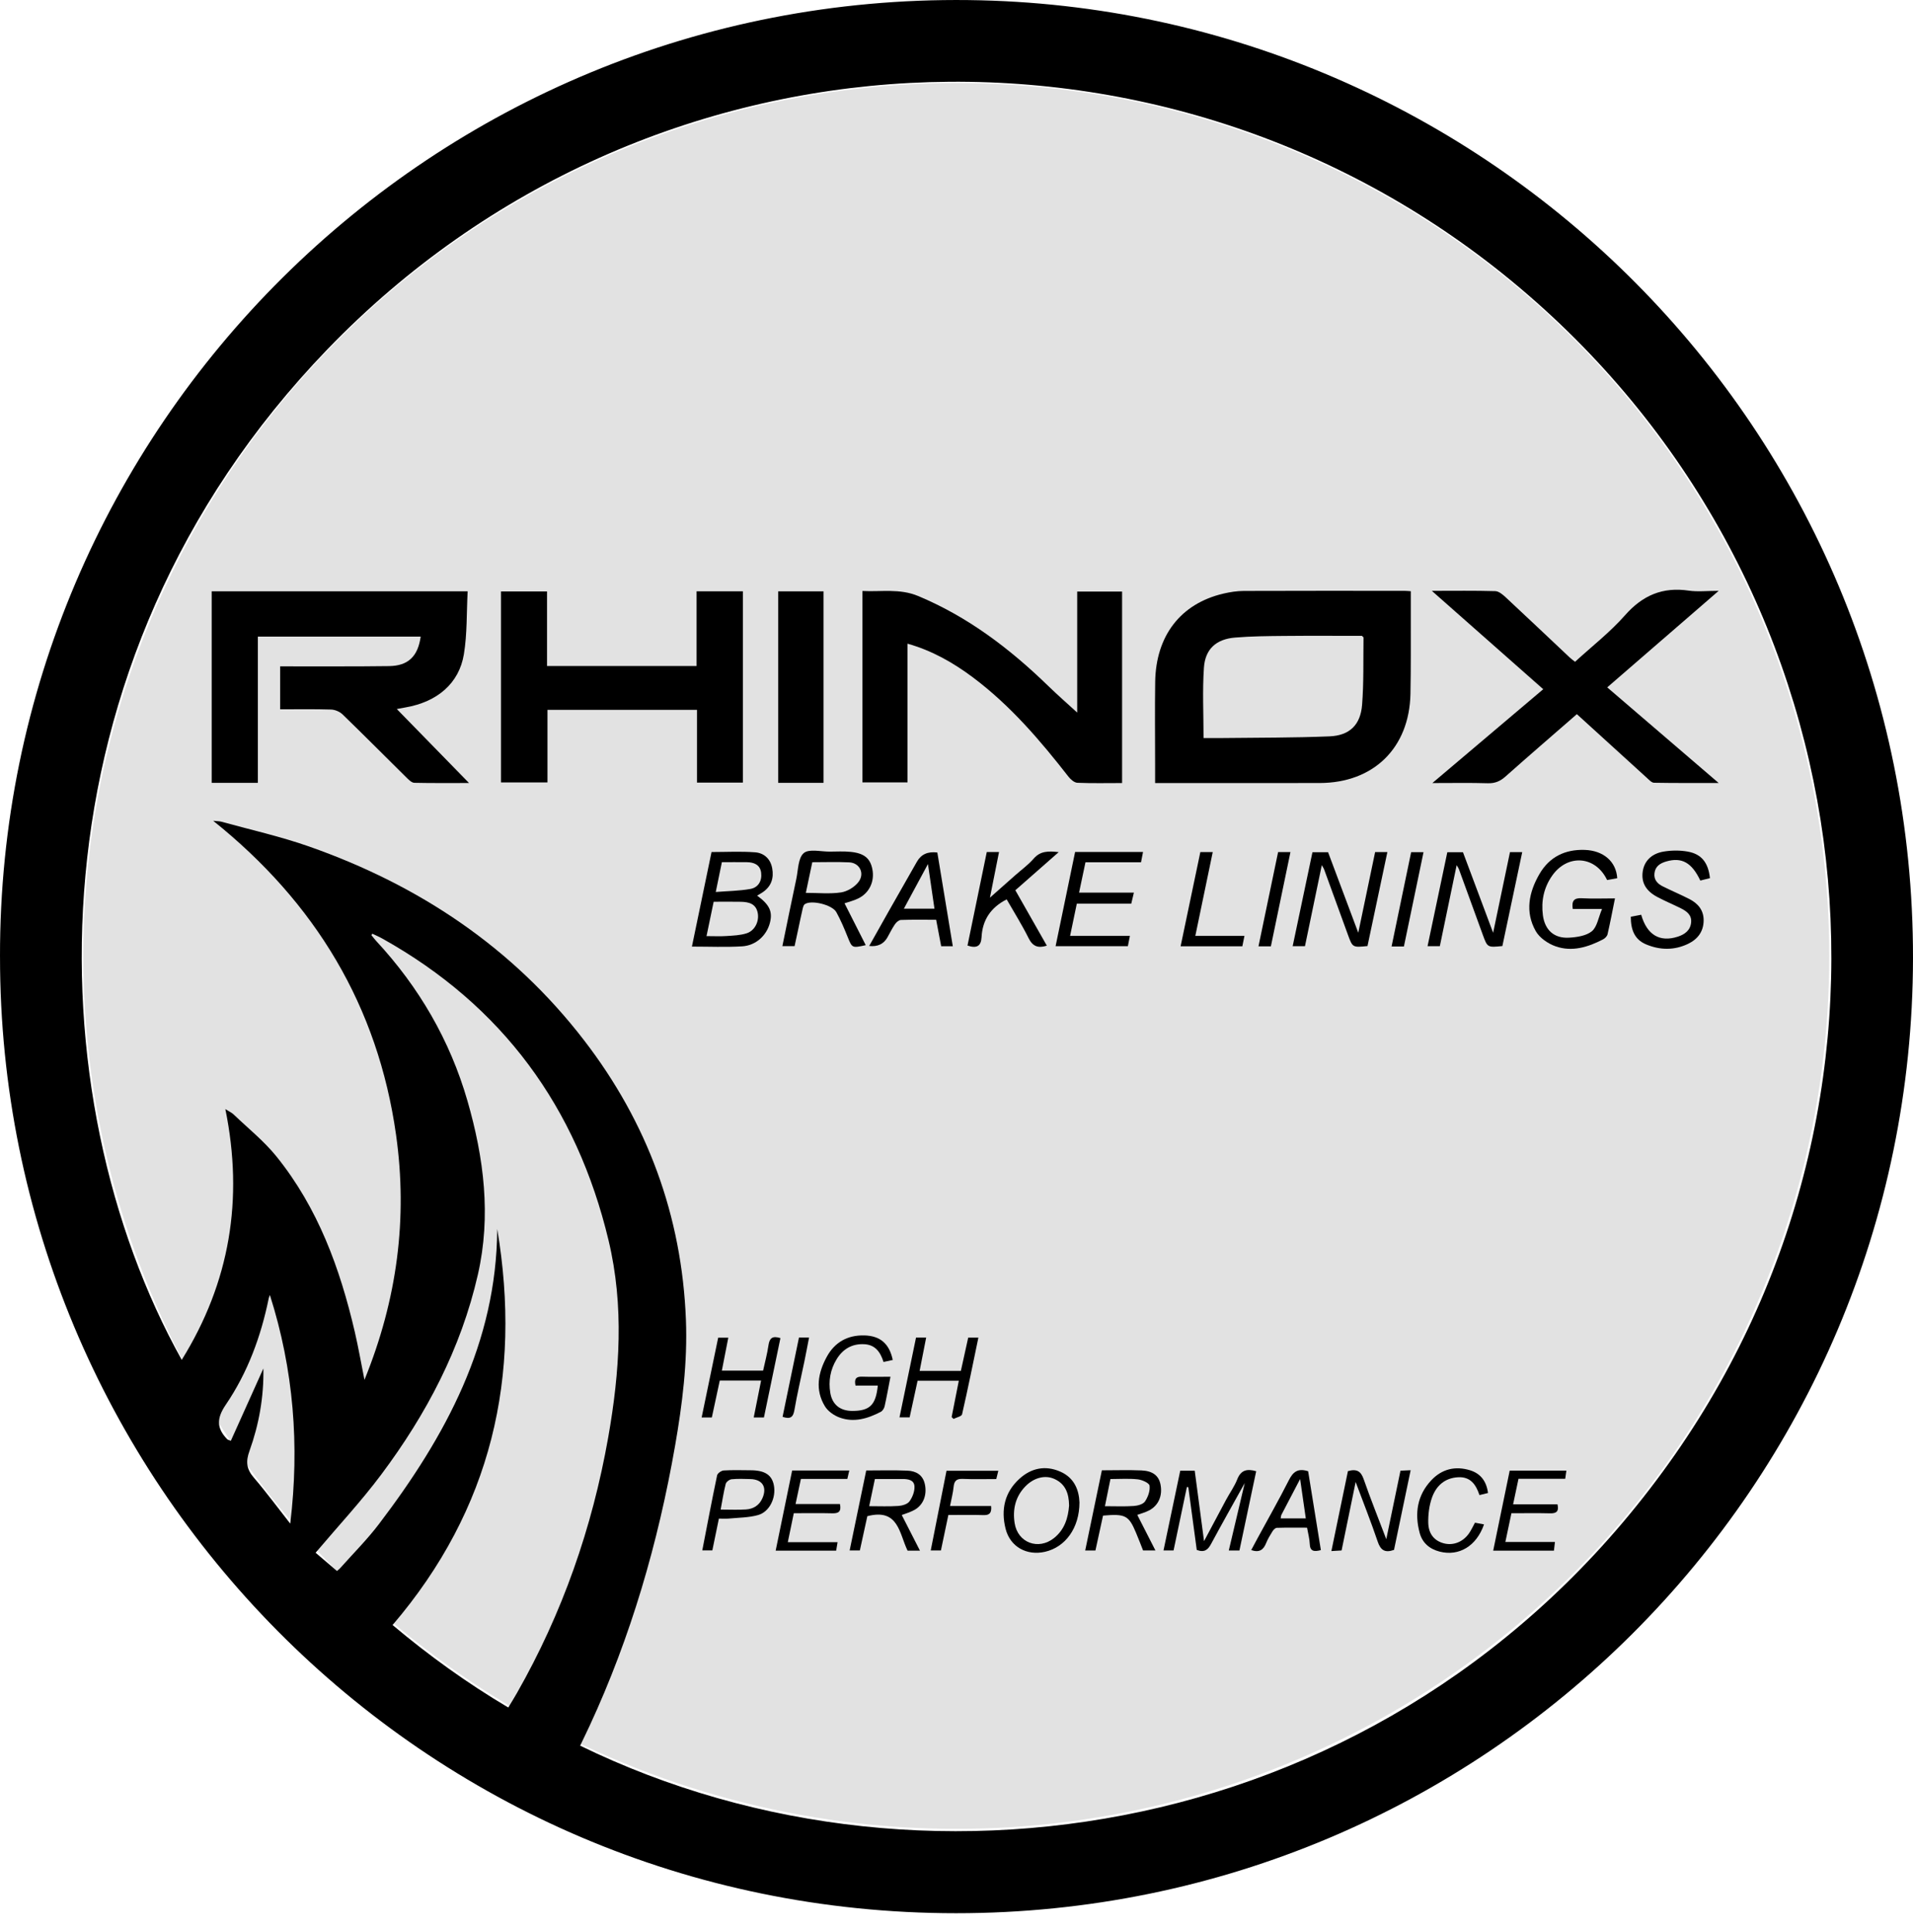
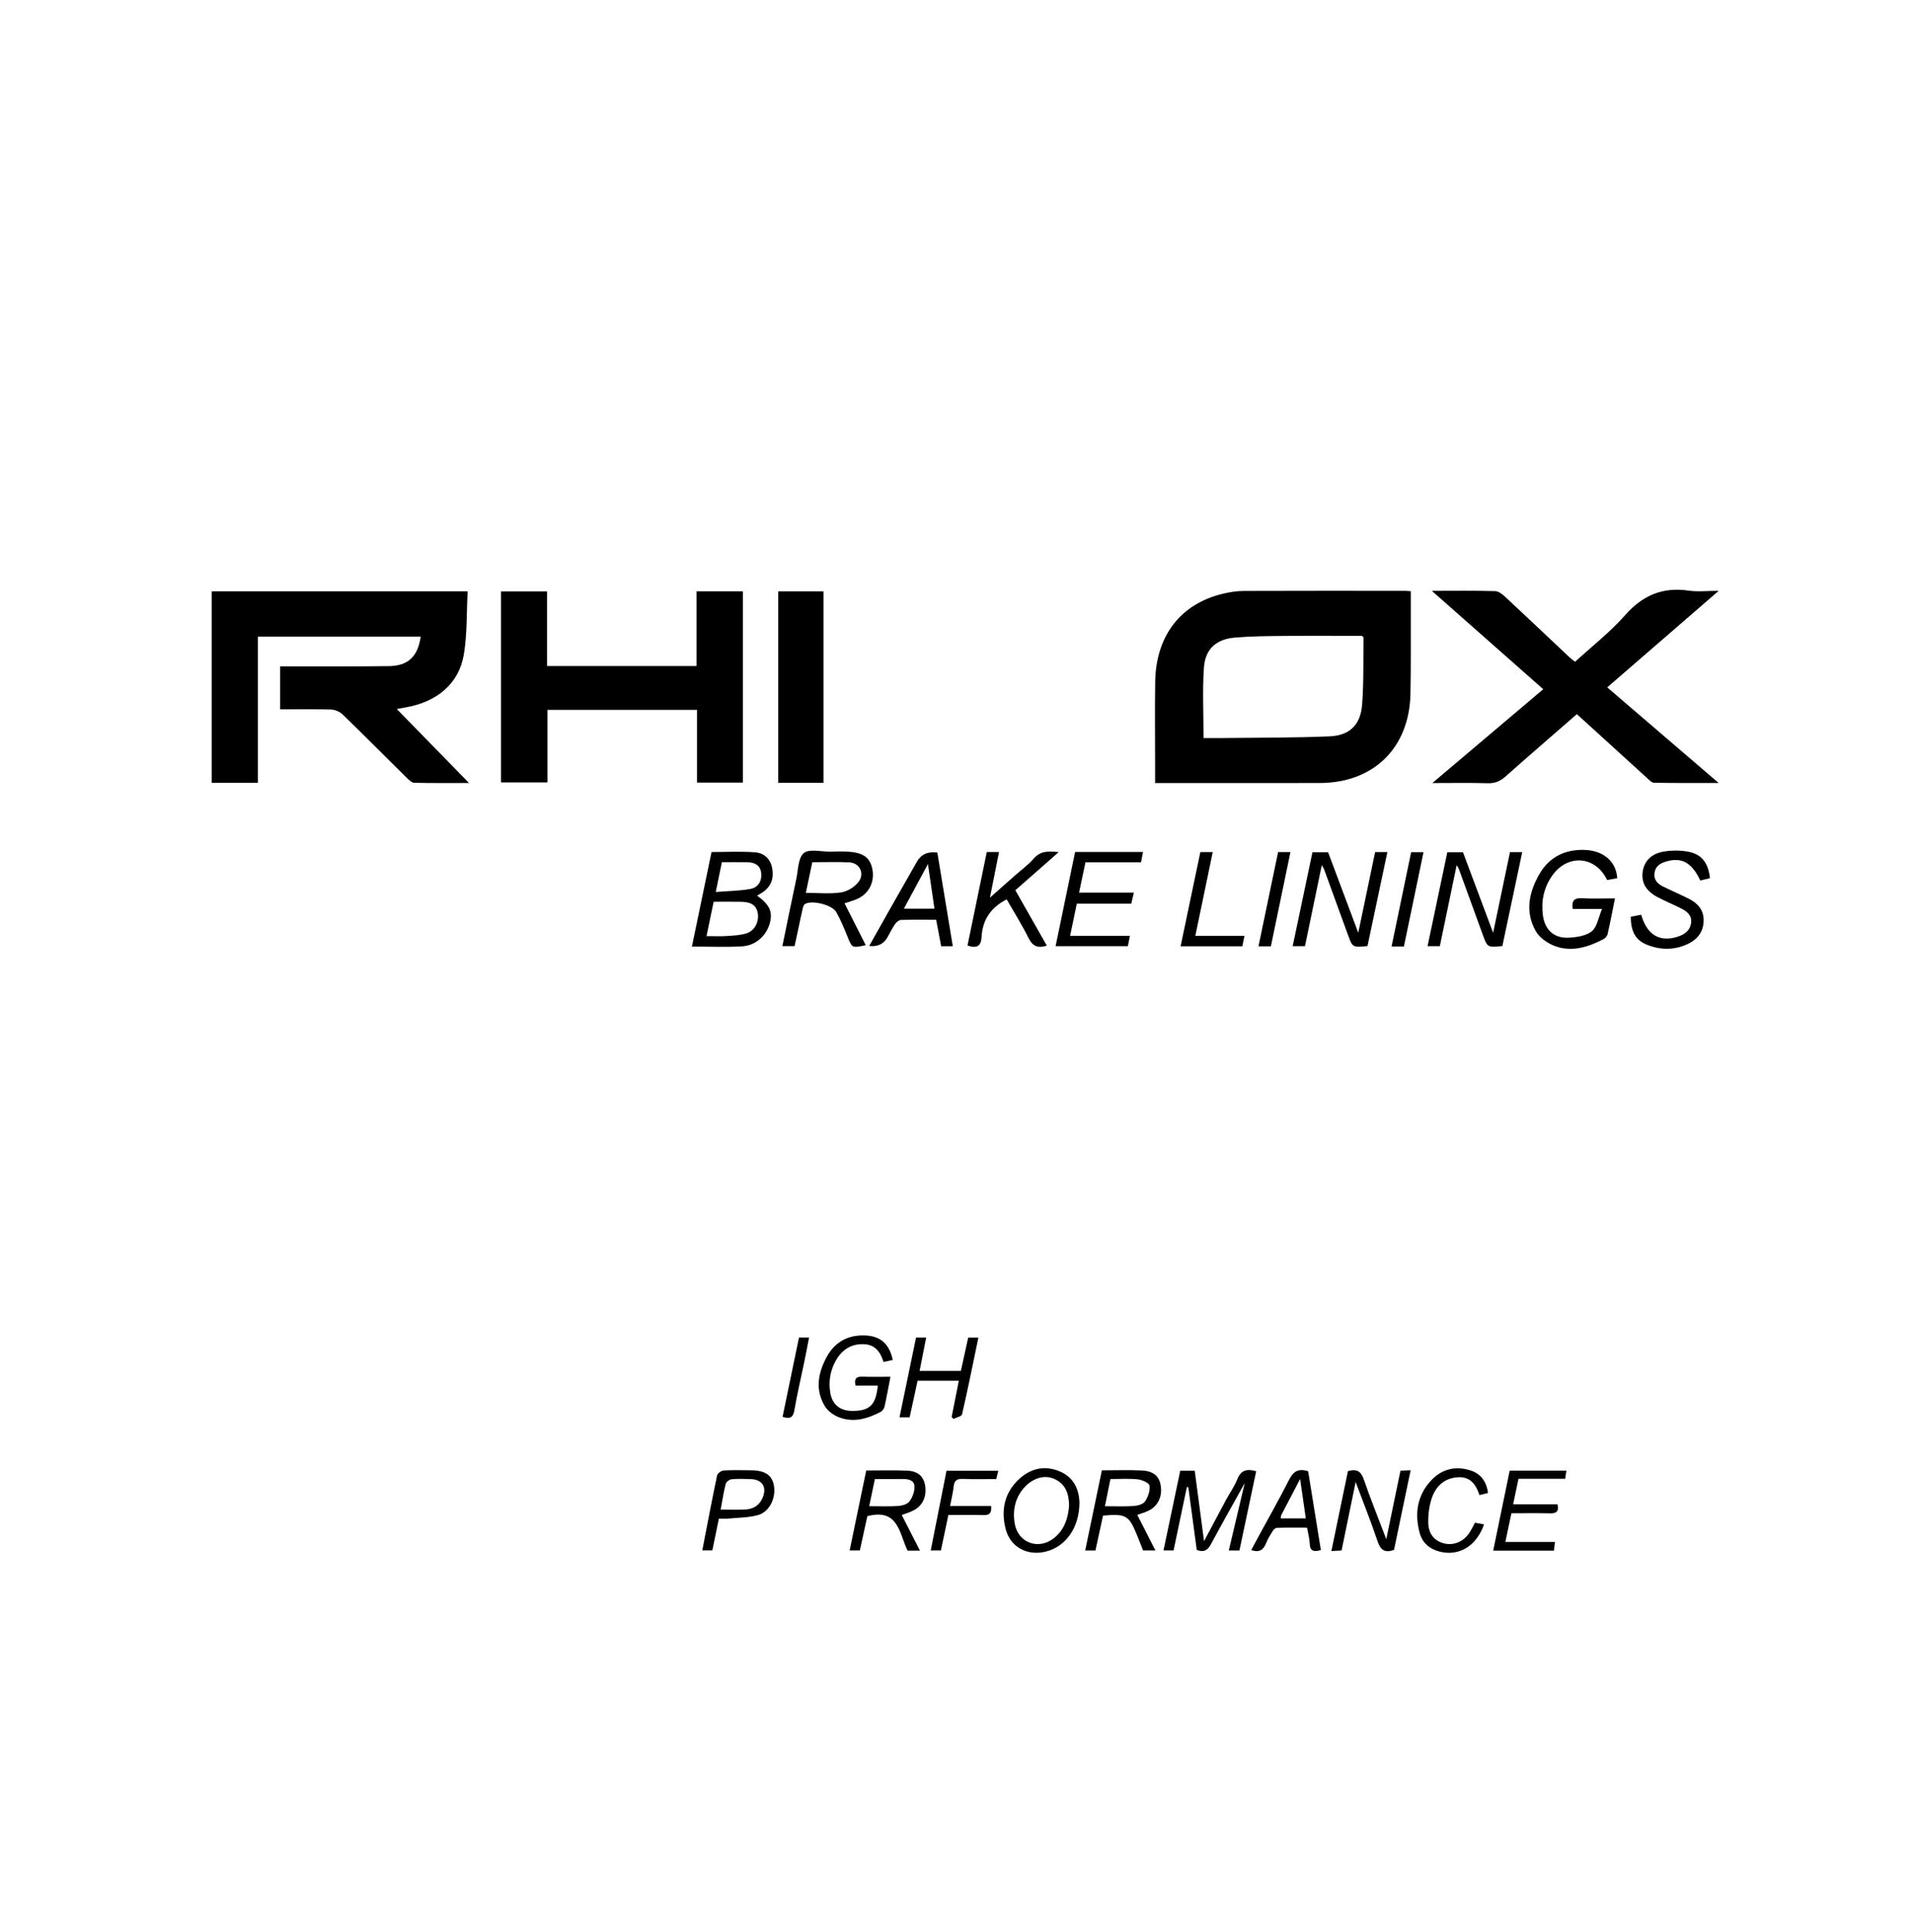
<svg xmlns="http://www.w3.org/2000/svg" fill="none" height="100%" overflow="visible" preserveAspectRatio="none" style="display: block;" viewBox="0 0 100 101" width="100%">
  <g id="rhinox">
    <g id="Logo rhinox">
-       <circle cx="49.989" cy="49.976" fill="#E2E2E2" id="Ellipse" r="45.633" />
      <g id="Group">
-         <path d="M8.97987e-05 50.018C-0.052 22.331 22.602 -0.33 50.625 0.004C77.751 0.327 100.037 22.406 100 50.095C99.962 77.672 77.624 100.02 49.978 100.018C22.022 100.016 -0.013 77.307 0.001 50.019L8.97987e-05 50.018ZM11.143 42.909C11.359 42.932 11.479 42.929 11.589 42.96C13.11 43.382 14.659 43.727 16.146 44.249C21.889 46.265 26.786 49.519 30.528 54.379C33.843 58.684 35.643 63.559 35.856 69C35.942 71.218 35.668 73.409 35.288 75.587C34.404 80.649 32.986 85.548 30.822 90.22C30.66 90.569 30.492 90.914 30.328 91.259C48.761 100.249 73.686 95.933 87.561 76.037C101.012 56.75 97.648 30.046 79.013 14.687C60.859 -0.275 33.896 0.857 17.11 18.267C1.182 34.787 1.86 57.403 9.501 71.09C12.015 67.039 12.741 62.695 11.78 57.981C11.966 58.099 12.108 58.161 12.214 58.262C12.97 58.986 13.8 59.65 14.452 60.458C16.622 63.147 17.776 66.311 18.548 69.635C18.73 70.422 18.869 71.219 19.052 72.135C20.765 67.925 21.319 63.685 20.702 59.319C19.752 52.602 16.494 47.194 11.143 42.908V42.909ZM19.464 48.812L19.413 48.884C19.496 48.985 19.573 49.093 19.663 49.189C21.904 51.605 23.522 54.385 24.436 57.551C25.296 60.532 25.682 63.56 24.979 66.638C24.096 70.503 22.286 73.935 19.931 77.083C18.885 78.482 17.687 79.767 16.498 81.173C16.818 81.446 17.207 81.779 17.615 82.127C17.644 82.101 17.732 82.037 17.801 81.958C18.477 81.198 19.202 80.475 19.815 79.666C23.292 75.094 25.957 70.192 25.992 64.248C27.285 71.943 25.701 78.892 20.522 84.952C22.413 86.542 24.409 87.983 26.57 89.264C26.735 88.99 26.883 88.754 27.02 88.512C29.398 84.338 30.959 79.869 31.793 75.146C32.398 71.715 32.632 68.272 31.811 64.842C30.147 57.885 26.268 52.575 19.992 49.069C19.821 48.973 19.64 48.897 19.463 48.811L19.464 48.812ZM14.108 67.702C14.088 67.756 14.06 67.808 14.049 67.864C13.644 69.86 12.947 71.754 11.802 73.436C11.316 74.15 11.317 74.665 11.883 75.245C11.901 75.263 11.933 75.266 12.067 75.322C12.631 74.069 13.196 72.814 13.768 71.54C13.795 73.032 13.537 74.473 13.039 75.858C12.839 76.41 12.884 76.799 13.265 77.242C13.931 78.019 14.539 78.846 15.172 79.651C15.666 75.565 15.348 71.594 14.108 67.699V67.702Z" fill="black" id="Vector" />
        <path d="M13.479 40.925H11.066V30.913H24.446C24.387 32.03 24.425 33.133 24.249 34.202C23.999 35.729 22.853 36.694 21.203 36.981C21.084 37.002 20.965 37.025 20.742 37.066C22.009 38.364 23.222 39.606 24.518 40.934C23.487 40.934 22.571 40.943 21.656 40.923C21.529 40.919 21.387 40.785 21.282 40.682C20.155 39.57 19.041 38.446 17.905 37.345C17.757 37.202 17.508 37.099 17.302 37.093C16.427 37.066 15.551 37.081 14.645 37.081V34.836C14.794 34.836 14.958 34.836 15.122 34.836C16.861 34.834 18.6 34.845 20.339 34.822C21.336 34.809 21.846 34.316 21.991 33.281H13.479V40.924V40.925Z" fill="black" id="Vector_2" />
        <path d="M73.748 30.907C73.748 31.32 73.748 31.708 73.748 32.094C73.744 33.489 73.759 34.883 73.73 36.276C73.671 39.103 71.801 40.929 68.982 40.934C66.272 40.939 63.561 40.935 60.851 40.935C60.714 40.935 60.576 40.935 60.382 40.935C60.382 40.588 60.382 40.279 60.382 39.972C60.382 38.531 60.365 37.089 60.386 35.648C60.421 33.233 61.72 31.556 63.949 31.033C64.297 30.952 64.66 30.894 65.017 30.893C67.82 30.882 70.625 30.887 73.429 30.888C73.52 30.888 73.611 30.898 73.749 30.907H73.748ZM62.915 38.583C63.231 38.583 63.572 38.586 63.913 38.583C65.775 38.56 67.638 38.572 69.497 38.495C70.55 38.453 71.119 37.896 71.202 36.846C71.293 35.68 71.259 34.504 71.276 33.332C71.276 33.31 71.237 33.287 71.195 33.241C69.855 33.241 68.494 33.232 67.133 33.245C66.273 33.253 65.411 33.259 64.555 33.331C63.579 33.413 63 33.926 62.934 34.903C62.852 36.1 62.914 37.307 62.914 38.584L62.915 38.583Z" fill="black" id="Vector_3" />
-         <path d="M58.656 40.936C57.852 40.936 57.084 40.954 56.319 40.922C56.159 40.914 55.97 40.752 55.858 40.609C54.372 38.701 52.806 36.871 50.858 35.412C49.826 34.641 48.719 34.01 47.44 33.65V40.9H45.083V30.895C46.062 30.947 47.028 30.755 47.99 31.156C50.593 32.242 52.783 33.906 54.786 35.851C55.287 36.337 55.812 36.797 56.309 37.251V30.925H58.656V40.936Z" fill="black" id="Vector_4" />
        <path d="M28.597 34.818H36.413V30.912H38.833V40.912H36.434V37.109H28.618V40.903H26.188V30.919H28.595V34.818H28.597Z" fill="black" id="Vector_5" />
        <path d="M74.848 30.888C76.041 30.888 77.102 30.872 78.162 30.903C78.346 30.908 78.549 31.077 78.701 31.218C79.823 32.262 80.936 33.319 82.053 34.37C82.131 34.444 82.219 34.506 82.334 34.597C83.219 33.785 84.168 33.048 84.948 32.163C85.867 31.121 86.912 30.675 88.279 30.877C88.748 30.945 89.234 30.887 89.843 30.887C87.847 32.617 85.95 34.259 84.016 35.934C85.948 37.591 87.844 39.218 89.84 40.932C88.633 40.932 87.546 40.94 86.462 40.92C86.336 40.918 86.201 40.767 86.089 40.665C84.873 39.563 83.662 38.456 82.429 37.334C81.168 38.432 79.924 39.505 78.696 40.596C78.422 40.84 78.152 40.956 77.779 40.946C76.856 40.918 75.931 40.936 74.875 40.936C76.847 39.267 78.735 37.669 80.671 36.03C78.741 34.327 76.846 32.653 74.847 30.887L74.848 30.888Z" fill="black" id="Vector_6" />
        <path d="M43.05 40.925H40.678V30.914H43.05V40.925Z" fill="black" id="Vector_7" />
        <path d="M39.578 46.821C40.231 47.297 40.398 47.664 40.244 48.251C40.073 48.905 39.513 49.43 38.794 49.472C37.939 49.523 37.078 49.485 36.169 49.485C36.513 47.825 36.849 46.206 37.195 44.542C37.959 44.542 38.722 44.499 39.477 44.557C39.937 44.593 40.279 44.898 40.367 45.397C40.457 45.903 40.322 46.327 39.889 46.631C39.793 46.699 39.689 46.754 39.578 46.821ZM36.932 48.938C37.327 48.938 37.653 48.956 37.978 48.933C38.331 48.909 38.699 48.898 39.031 48.79C39.459 48.652 39.693 48.167 39.61 47.729C39.518 47.239 39.138 47.152 38.727 47.143C38.262 47.133 37.797 47.141 37.306 47.141C37.182 47.738 37.065 48.298 36.932 48.938V48.938ZM37.415 46.631C38.055 46.58 38.647 46.575 39.221 46.473C39.639 46.399 39.84 46.05 39.788 45.626C39.736 45.207 39.421 45.079 39.042 45.073C38.611 45.068 38.18 45.072 37.736 45.072C37.628 45.593 37.531 46.063 37.415 46.631Z" fill="black" id="Vector_8" />
        <path d="M44.147 47.222C44.52 47.958 44.882 48.674 45.255 49.41C44.533 49.568 44.544 49.564 44.303 48.965C44.129 48.53 43.945 48.096 43.719 47.686C43.505 47.296 42.403 47.032 42.068 47.269C41.996 47.32 41.971 47.455 41.947 47.556C41.872 47.876 41.808 48.198 41.739 48.519C41.674 48.824 41.608 49.128 41.536 49.46H40.898C41.143 48.272 41.378 47.109 41.626 45.949C41.726 45.48 41.718 44.852 42.015 44.598C42.291 44.362 42.91 44.525 43.379 44.521C43.738 44.517 44.101 44.499 44.459 44.533C45.172 44.602 45.491 44.87 45.602 45.44C45.728 46.078 45.444 46.687 44.861 46.97C44.612 47.091 44.336 47.157 44.147 47.222ZM42.123 46.677C42.784 46.677 43.386 46.741 43.966 46.653C44.295 46.603 44.675 46.374 44.877 46.107C45.217 45.658 44.935 45.108 44.395 45.082C43.758 45.051 43.118 45.074 42.462 45.074C42.349 45.609 42.244 46.11 42.124 46.676L42.123 46.677Z" fill="black" id="Vector_9" />
        <path d="M71.883 44.545H72.523C72.171 46.206 71.826 47.837 71.484 49.457C70.71 49.534 70.706 49.535 70.469 48.889C70.05 47.744 69.636 46.597 69.218 45.452C69.193 45.384 69.148 45.324 69.095 45.229C68.796 46.663 68.509 48.052 68.216 49.463H67.573C67.919 47.818 68.26 46.199 68.607 44.552H69.424C69.939 45.927 70.469 47.34 71.002 48.763C71.293 47.367 71.587 45.965 71.883 44.545Z" fill="black" id="Vector_10" />
        <path d="M78.535 49.457C77.76 49.533 77.756 49.535 77.519 48.889C77.1 47.744 76.686 46.597 76.268 45.452C76.243 45.384 76.198 45.324 76.145 45.228C75.847 46.663 75.559 48.051 75.266 49.463H74.624C74.97 47.818 75.311 46.2 75.657 44.553H76.475C76.99 45.928 77.519 47.341 78.052 48.764C78.344 47.368 78.637 45.966 78.933 44.546H79.573C79.222 46.207 78.877 47.839 78.535 49.458V49.457Z" fill="black" id="Vector_11" />
        <path d="M84.539 45.911C84.363 45.942 84.183 45.973 84.009 46.005C83.401 44.731 81.934 44.629 81.13 45.789C80.7 46.408 80.556 47.108 80.653 47.847C80.756 48.627 81.247 49.068 82.028 49.019C82.436 48.994 82.923 48.923 83.215 48.681C83.488 48.454 83.552 47.973 83.744 47.518H82.214C82.147 47.093 82.283 46.934 82.691 46.958C83.251 46.989 83.814 46.966 84.421 46.966C84.288 47.623 84.172 48.236 84.032 48.843C84.008 48.946 83.897 49.056 83.797 49.108C83.013 49.515 82.177 49.774 81.317 49.471C80.92 49.332 80.479 49.029 80.279 48.676C79.71 47.671 79.92 46.643 80.477 45.685C80.999 44.791 81.817 44.398 82.837 44.431C83.822 44.463 84.487 45.044 84.539 45.912V45.911Z" fill="black" id="Vector_12" />
        <path d="M56.199 44.538H59.751C59.715 44.725 59.684 44.887 59.646 45.077H56.742C56.631 45.604 56.525 46.103 56.407 46.664H59.273C59.22 46.888 59.181 47.05 59.135 47.242H56.289C56.172 47.801 56.061 48.332 55.938 48.925H59.065C59.023 49.137 58.992 49.289 58.958 49.465H55.18C55.519 47.825 55.856 46.202 56.2 44.538H56.199Z" fill="black" id="Vector_13" />
        <path d="M64.786 81.057H64.233C64.509 79.891 64.777 78.756 65.067 77.529C64.451 78.641 63.869 79.669 63.31 80.709C63.147 81.012 62.966 81.18 62.559 81.026C62.415 79.959 62.267 78.853 62.118 77.747L62.043 77.738C61.812 78.841 61.58 79.943 61.347 81.053H60.821C61.116 79.646 61.404 78.274 61.696 76.884H62.453C62.612 78.091 62.771 79.294 62.94 80.567C63.343 79.809 63.715 79.105 64.093 78.403C64.286 78.045 64.53 77.708 64.677 77.333C64.869 76.843 65.194 76.775 65.666 76.912C65.375 78.286 65.085 79.659 64.79 81.055L64.786 81.057Z" fill="black" id="Vector_14" />
        <path d="M51.583 44.541H52.223C52.072 45.301 51.924 46.041 51.748 46.927C52.253 46.48 52.655 46.122 53.059 45.766C53.386 45.476 53.749 45.215 54.033 44.888C54.383 44.485 54.791 44.485 55.343 44.547C54.556 45.239 53.833 45.874 53.076 46.54C53.625 47.506 54.169 48.464 54.722 49.436C54.256 49.583 53.981 49.472 53.767 49.041C53.422 48.347 53.007 47.687 52.623 47.017C51.779 47.447 51.355 48.103 51.309 48.999C51.285 49.461 51.058 49.593 50.575 49.431C50.91 47.809 51.244 46.182 51.583 44.54V44.541Z" fill="black" id="Vector_15" />
        <path d="M85.248 47.926C85.458 47.885 85.625 47.853 85.792 47.821C86.091 48.873 86.761 49.274 87.707 48.966C88.069 48.848 88.361 48.638 88.401 48.225C88.441 47.831 88.166 47.634 87.861 47.482C87.456 47.28 87.035 47.105 86.635 46.893C86.032 46.572 85.792 46.133 85.87 45.57C85.946 45.024 86.321 44.623 86.975 44.517C87.382 44.45 87.817 44.447 88.222 44.519C88.946 44.647 89.298 45.097 89.386 45.907C89.221 45.948 89.049 45.991 88.882 46.033C88.437 45.093 87.912 44.802 87.109 45.033C86.79 45.124 86.529 45.281 86.486 45.65C86.444 46.003 86.654 46.208 86.936 46.346C87.385 46.568 87.846 46.764 88.292 46.99C88.754 47.223 89.064 47.576 89.056 48.129C89.048 48.71 88.736 49.106 88.237 49.344C87.52 49.686 86.78 49.675 86.053 49.372C85.433 49.115 85.248 48.59 85.248 47.926Z" fill="black" id="Vector_16" />
        <path d="M49.809 49.467H49.199C49.115 49.024 49.029 48.572 48.936 48.083C48.307 48.083 47.7 48.071 47.094 48.093C46.986 48.097 46.853 48.214 46.784 48.315C46.634 48.533 46.518 48.775 46.388 49.006C46.192 49.353 45.875 49.502 45.436 49.453C45.787 48.827 46.129 48.217 46.473 47.609C46.959 46.752 47.448 45.897 47.935 45.041C48.151 44.661 48.506 44.503 48.998 44.567C49.264 46.183 49.533 47.809 49.807 49.469L49.809 49.467ZM48.848 47.503C48.736 46.736 48.628 46 48.507 45.171C48.061 45.998 47.663 46.735 47.249 47.503H48.848Z" fill="black" id="Vector_17" />
        <path d="M48.089 81.065H47.443C47.006 80.169 46.972 78.835 45.339 79.262C45.218 79.818 45.085 80.422 44.948 81.053H44.414C44.702 79.665 44.987 78.29 45.281 76.873C46.002 76.873 46.718 76.851 47.433 76.882C47.885 76.9 48.247 77.103 48.349 77.602C48.464 78.164 48.263 78.682 47.796 78.938C47.569 79.062 47.311 79.134 47.138 79.201C47.444 79.8 47.745 80.39 48.091 81.066L48.089 81.065ZM45.437 78.739C45.988 78.739 46.473 78.761 46.955 78.728C47.16 78.714 47.433 78.638 47.541 78.489C47.698 78.274 47.818 77.965 47.803 77.703C47.785 77.359 47.457 77.315 47.155 77.319C46.687 77.324 46.22 77.32 45.734 77.32C45.634 77.794 45.541 78.236 45.436 78.738L45.437 78.739Z" fill="black" id="Vector_18" />
        <path d="M57.598 76.864C58.32 76.864 58.992 76.842 59.664 76.87C60.266 76.895 60.574 77.148 60.665 77.609C60.779 78.193 60.558 78.71 60.062 78.964C59.857 79.069 59.628 79.129 59.45 79.194C59.754 79.792 60.06 80.389 60.398 81.052H59.752C59.637 80.76 59.516 80.442 59.384 80.129C59.003 79.221 58.828 79.13 57.66 79.232C57.53 79.823 57.399 80.428 57.263 81.055H56.728C57.017 79.658 57.304 78.283 57.599 76.864H57.598ZM58.047 77.321C57.949 77.801 57.858 78.251 57.759 78.74C58.301 78.74 58.786 78.763 59.267 78.729C59.473 78.715 59.754 78.639 59.853 78.493C60.01 78.26 60.129 77.93 60.092 77.667C60.072 77.525 59.701 77.361 59.474 77.336C59.012 77.285 58.54 77.321 58.048 77.321H58.047Z" fill="black" id="Vector_19" />
        <path d="M70.462 76.906C70.939 76.772 71.145 76.927 71.285 77.329C71.644 78.359 72.05 79.371 72.466 80.465C72.72 79.236 72.962 78.073 73.208 76.884C73.375 76.875 73.525 76.869 73.74 76.859C73.444 78.28 73.156 79.66 72.871 81.024C72.396 81.193 72.169 81.042 72.017 80.59C71.669 79.559 71.265 78.547 70.865 77.475C70.614 78.699 70.375 79.862 70.13 81.054C69.967 81.064 69.818 81.073 69.597 81.086C69.892 79.659 70.178 78.278 70.462 76.905V76.906Z" fill="black" id="Vector_20" />
        <path d="M46.668 71.096C46.495 71.133 46.348 71.165 46.185 71.2C46.024 70.684 45.753 70.302 45.182 70.272C44.545 70.238 44.064 70.518 43.735 71.055C43.403 71.597 43.3 72.195 43.403 72.815C43.506 73.435 43.924 73.76 44.554 73.759C45.467 73.759 45.785 73.451 45.886 72.436H44.721C44.653 72.112 44.726 71.958 45.057 71.969C45.54 71.984 46.024 71.973 46.548 71.973C46.443 72.515 46.353 73.02 46.242 73.518C46.218 73.626 46.134 73.759 46.041 73.807C45.358 74.162 44.635 74.382 43.881 74.102C43.592 73.995 43.281 73.777 43.124 73.521C42.597 72.659 42.762 71.773 43.216 70.935C43.632 70.169 44.306 69.79 45.182 69.812C46.01 69.833 46.489 70.241 46.668 71.096Z" fill="black" id="Vector_21" />
        <path d="M56.428 78.541C56.427 79.882 55.691 80.879 54.629 81.123C53.672 81.342 52.802 80.864 52.565 79.917C52.318 78.928 52.51 78.015 53.291 77.306C53.909 76.744 54.642 76.593 55.419 76.93C56.174 77.256 56.405 77.92 56.428 78.543V78.541ZM55.885 78.701C55.877 78.078 55.699 77.583 55.127 77.32C54.637 77.093 54.044 77.243 53.594 77.71C53.078 78.246 52.928 78.907 53.038 79.619C53.197 80.654 54.281 81.058 55.1 80.404C55.656 79.96 55.837 79.341 55.886 78.702L55.885 78.701Z" fill="black" id="Vector_22" />
-         <path d="M44.395 76.876L44.293 77.314H41.867C41.775 77.746 41.688 78.154 41.587 78.627H43.908C43.991 79.033 43.825 79.12 43.506 79.112C42.85 79.094 42.194 79.107 41.495 79.107C41.391 79.606 41.291 80.089 41.182 80.62H43.784C43.754 80.796 43.732 80.926 43.709 81.064H40.547C40.837 79.654 41.122 78.268 41.408 76.876H44.394H44.395Z" fill="black" id="Vector_23" />
        <path d="M78.055 81.065C78.348 79.644 78.632 78.268 78.918 76.881H81.881C81.861 77.017 81.843 77.145 81.82 77.307H79.378C79.284 77.752 79.195 78.174 79.096 78.642H81.416C81.501 79.018 81.356 79.121 81.031 79.113C80.375 79.096 79.718 79.108 79.008 79.108C78.905 79.599 78.803 80.079 78.691 80.611H81.283C81.262 80.79 81.248 80.92 81.23 81.065H78.055Z" fill="black" id="Vector_24" />
-         <path d="M37.211 74.101H36.678C36.968 72.696 37.253 71.323 37.542 69.93H38.071C37.959 70.499 37.85 71.057 37.734 71.654H39.89C39.983 71.227 40.106 70.778 40.172 70.32C40.226 69.962 40.37 69.817 40.796 69.952C40.51 71.325 40.224 72.707 39.934 74.101H39.4C39.53 73.448 39.654 72.825 39.785 72.173H37.625C37.491 72.801 37.356 73.425 37.211 74.1V74.101Z" fill="black" id="Vector_25" />
        <path d="M48.072 71.668H50.228C50.356 71.088 50.483 70.511 50.612 69.927H51.144C50.862 71.286 50.594 72.616 50.291 73.937C50.266 74.046 49.999 74.099 49.845 74.177L49.746 74.079C49.869 73.459 49.991 72.838 50.121 72.182H47.966C47.832 72.803 47.693 73.439 47.55 74.097H47.02C47.31 72.694 47.597 71.312 47.884 69.926H48.414C48.298 70.516 48.187 71.078 48.072 71.668Z" fill="black" id="Vector_26" />
        <path d="M69.048 81.035C68.684 81.132 68.478 81.099 68.465 80.706C68.456 80.444 68.381 80.185 68.325 79.863C67.796 79.863 67.27 79.854 66.745 79.871C66.664 79.873 66.565 79.978 66.514 80.06C66.39 80.258 66.269 80.462 66.181 80.679C66.043 81.021 65.83 81.179 65.406 81.034C65.52 80.822 65.633 80.608 65.748 80.396C66.292 79.393 66.857 78.401 67.372 77.383C67.585 76.962 67.827 76.735 68.382 76.913C68.597 78.248 68.819 79.628 69.047 81.034L69.048 81.035ZM68.259 79.378C68.16 78.686 68.069 78.056 67.962 77.319C67.6 78.01 67.292 78.598 66.986 79.188C66.96 79.239 66.96 79.304 66.945 79.378H68.258H68.259Z" fill="black" id="Vector_27" />
        <path d="M37.579 79.389C37.463 79.959 37.352 80.491 37.237 81.051H36.711C36.967 79.73 37.213 78.427 37.486 77.128C37.508 77.02 37.705 76.882 37.828 76.873C38.296 76.843 38.766 76.86 39.236 76.862C39.976 76.864 40.346 77.102 40.452 77.641C40.579 78.289 40.234 79.033 39.626 79.204C39.14 79.34 38.614 79.337 38.105 79.386C37.937 79.403 37.766 79.388 37.579 79.388V79.389ZM37.67 78.917C38.157 78.917 38.577 78.939 38.995 78.911C39.374 78.886 39.68 78.705 39.847 78.339C40.114 77.753 39.862 77.338 39.225 77.322C38.896 77.313 38.566 77.3 38.24 77.332C38.128 77.344 37.962 77.471 37.936 77.574C37.828 77.995 37.763 78.429 37.671 78.917H37.67Z" fill="black" id="Vector_28" />
        <path d="M77.784 78.05C77.63 78.088 77.498 78.12 77.337 78.159C77.154 77.612 76.869 77.188 76.214 77.227C75.517 77.267 75.073 77.68 74.857 78.287C74.709 78.701 74.651 79.17 74.661 79.612C74.676 80.207 74.995 80.558 75.48 80.683C75.966 80.808 76.469 80.616 76.789 80.163C76.905 79.999 76.987 79.811 77.102 79.603C77.248 79.63 77.41 79.66 77.576 79.692C77.181 80.826 76.269 81.373 75.256 81.114C74.726 80.978 74.353 80.658 74.212 80.137C73.939 79.121 74.079 78.17 74.823 77.381C75.376 76.794 76.075 76.626 76.844 76.862C77.401 77.033 77.705 77.441 77.784 78.049V78.05Z" fill="black" id="Vector_29" />
        <path d="M65.053 48.926C65.006 49.156 64.975 49.306 64.942 49.47H61.715C62.061 47.816 62.403 46.183 62.747 44.543H63.395C63.091 46.005 62.793 47.44 62.484 48.926H65.054H65.053Z" fill="black" id="Vector_30" />
        <path d="M51.81 78.73C51.847 79.103 51.719 79.216 51.411 79.206C50.818 79.187 50.223 79.201 49.574 79.201C49.445 79.816 49.319 80.421 49.186 81.053H48.653C48.93 79.659 49.202 78.283 49.478 76.887H52.186C52.149 77.037 52.117 77.168 52.08 77.321C51.484 77.321 50.904 77.338 50.328 77.313C50.01 77.3 49.882 77.408 49.85 77.722C49.818 78.046 49.733 78.365 49.662 78.73H51.812H51.81Z" fill="black" id="Vector_31" />
        <path d="M66.434 49.471H65.786C66.131 47.813 66.47 46.186 66.812 44.543H67.457C67.116 46.187 66.779 47.81 66.434 49.471Z" fill="black" id="Vector_32" />
        <path d="M73.388 49.479H72.743C73.086 47.827 73.423 46.202 73.766 44.55H74.413C74.07 46.198 73.731 47.827 73.388 49.479Z" fill="black" id="Vector_33" />
        <path d="M40.908 74.069C41.196 72.676 41.48 71.302 41.766 69.922H42.293C42.209 70.356 42.13 70.775 42.044 71.193C41.87 72.034 41.671 72.872 41.526 73.718C41.462 74.089 41.316 74.203 40.91 74.069H40.908Z" fill="black" id="Vector_34" />
      </g>
    </g>
  </g>
</svg>